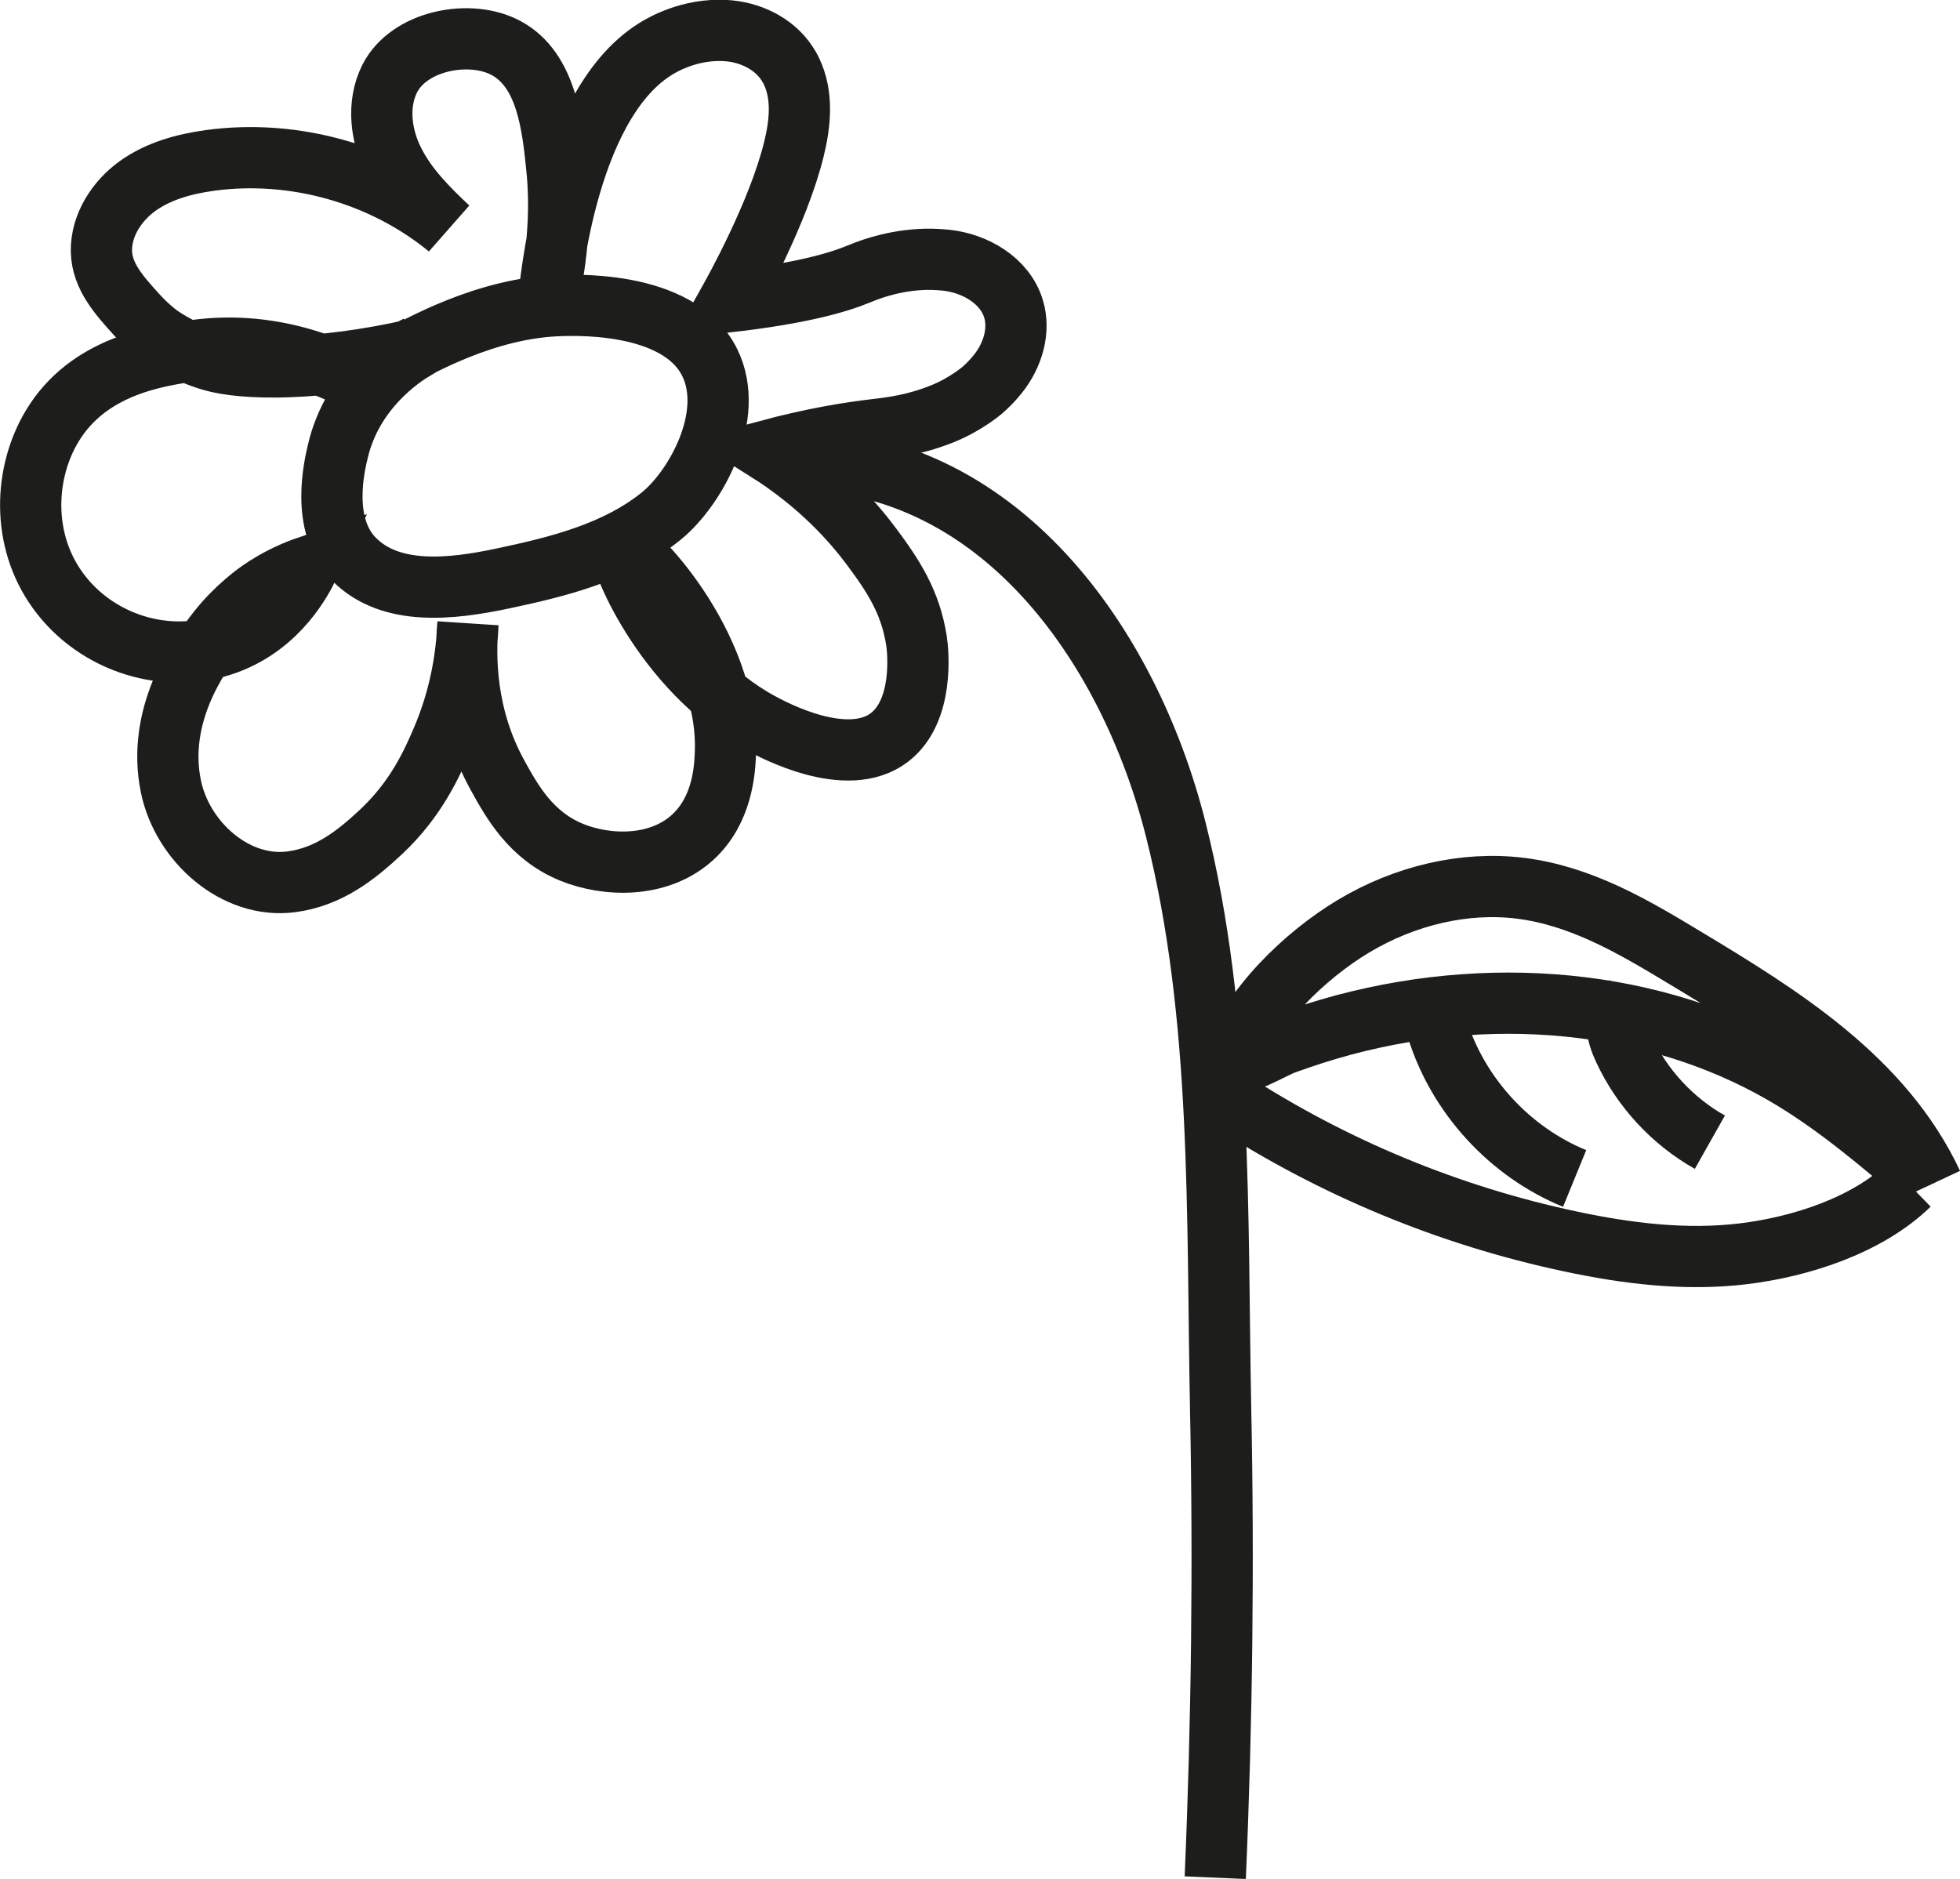
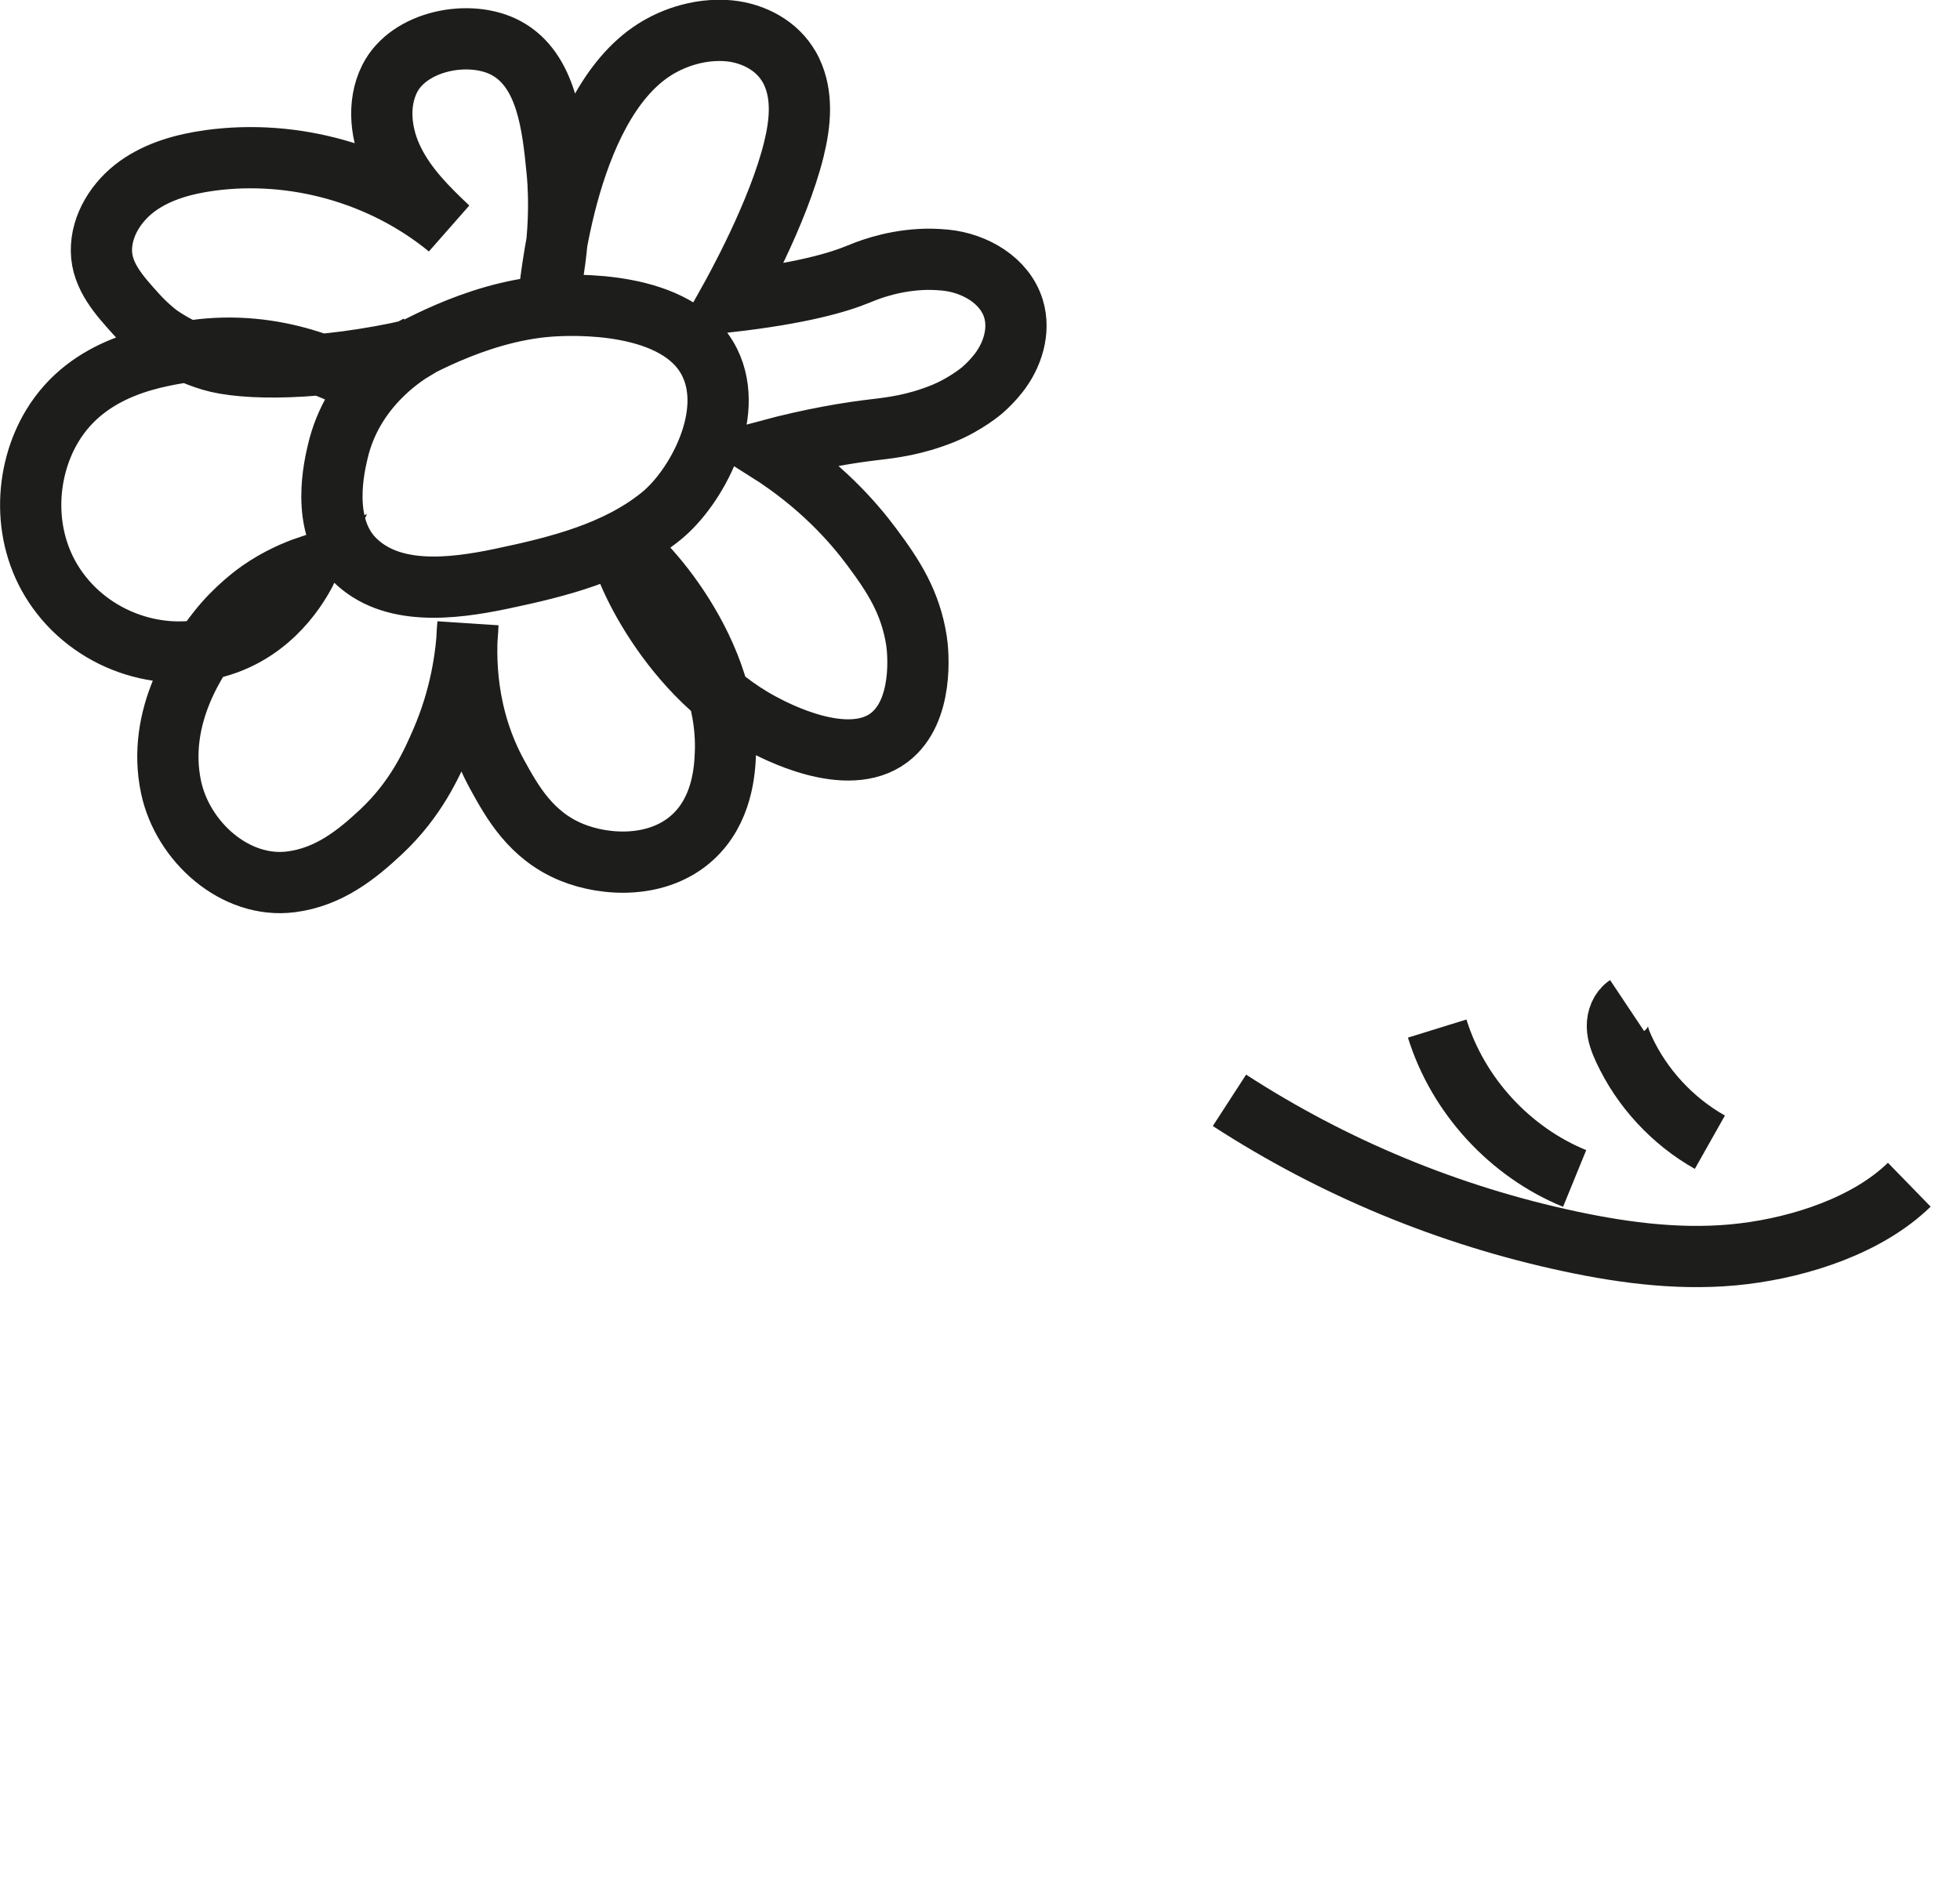
<svg xmlns="http://www.w3.org/2000/svg" viewBox="0 0 160.01 153.41">
  <defs>
    <style>.f{fill:none;stroke:#1d1d1b;stroke-miterlimit:10;stroke-width:5px;}</style>
  </defs>
  <g id="a" />
  <g id="b">
    <g id="c">
      <g>
        <path id="d" class="f" d="M30.02,31.59c-1.96-1.15-7.35-3.94-14.21-2.96-2.99,.43-8.59,1.24-11.55,6.16-2.29,3.8-2.54,9.29,.46,13.42,3.15,4.36,8.97,6.12,13.81,4.34,4.29-1.58,6.19-5.35,6.64-6.3-1.03,.35-2.46,.95-3.97,2-.16,.11-1.94,1.36-3.43,3.27-1.64,2.09-5.02,6.96-3.81,12.73,.94,4.48,5.26,8.34,9.81,7.75,3.08-.4,5.33-2.2,7.34-4.08,2.87-2.69,4.15-5.59,4.96-7.47,1.5-3.49,2.02-6.81,2.13-9.5-.24,2.67-.25,7.52,2.43,12.37,1.17,2.12,2.71,4.9,6.02,6.26,2.86,1.17,7.11,1.32,9.88-1.2,2.45-2.22,2.64-5.52,2.69-6.87,.38-8.99-7.87-17.2-8.43-16.84-.53,.35,3.29,10.07,11.34,14.39,1.06,.57,7.03,3.77,10.47,1.16,2.84-2.16,2.36-7.02,2.22-7.91-.49-3.13-1.87-5.26-3.62-7.61-1.54-2.08-4.23-5.15-8.58-7.9,3.77-1.01,6.74-1.48,8.79-1.72,1.45-.17,3.27-.39,5.54-1.3,1.91-.77,3.24-1.92,3.24-1.92,.45-.39,.89-.84,1.3-1.36,1.17-1.47,1.8-3.49,1.25-5.29-.7-2.31-3.15-3.73-5.55-3.97-.73-.07-1.41-.09-2.06-.05-2.6,.15-4.5,.97-5.04,1.19-1.72,.71-4.77,1.59-10.6,2.26,.48-.86,4.04-7.24,5.32-12.45,.53-2.15,.74-4.41-.19-6.36-.12-.26-.25-.47-.37-.65-1.09-1.67-3.1-2.6-5.1-2.69-2.81-.13-4.98,1.09-5.7,1.55-7.54,4.77-8.55,20.23-8.66,20.21-.06-.01,1.22-4.82,.69-10.31-.36-3.66-.83-8.21-4.15-10.01-2.95-1.6-7.95-.63-9.52,2.5-1.05,2.1-.72,4.68,.34,6.77,1.05,2.1,2.74,3.79,4.45,5.4-5.36-4.4-12.59-6.44-19.47-5.5-2.09,.29-4.19,.86-5.9,2.09-1.71,1.23-2.98,3.21-2.95,5.31,.03,2.07,1.5,3.66,2.83,5.14,.82,.91,1.55,1.48,1.78,1.66,0,0,1.78,1.35,4.35,2.12,2.66,.8,8.82,.87,16.59-.89-.94,.57-5.05,3.18-6.25,8.32-.23,1-1.51,6,1.36,8.85,2.99,2.97,7.89,2.42,12.02,1.55,4.61-.97,9.37-2.15,13.03-5.12,2.82-2.29,6.08-8.22,3.95-12.53-2.54-5.16-11.38-4.74-13.15-4.6-6.22,.48-11.71,4.01-11.78,3.87-.02-.05,.59-.37,1.11-.64" />
-         <path id="e" class="f" d="M64.34,37.49c17.16-.18,27.84,15.17,31.64,30.21,3.87,15.29,3.35,31.68,3.67,47.35,.26,12.75,.11,25.51-.44,38.26" />
-         <path class="f" d="M157.75,96.66c-4.02-8.57-12.28-13.7-20.21-18.47-4.16-2.51-8.46-5.06-13.45-5.67-4.49-.55-9.38,.57-13.62,3.12-3.88,2.33-8.42,6.64-9.89,11.07,.85,.4,3.29-1.13,4.26-1.48,1.6-.59,3.22-1.1,4.84-1.54,3.26-.87,6.55-1.42,9.82-1.65,6.54-.47,13,.32,18.91,2.36,2.78,.96,5.43,2.19,7.92,3.7,3.85,2.34,7.28,5.26,10.7,8.18" />
        <path class="f" d="M100.37,89.84c8.5,5.51,17.91,9.41,27.82,11.52,4.64,.99,9.42,1.58,14.13,1.01,4.71-.57,10.15-2.33,13.55-5.64" />
        <path class="f" d="M117.33,83.98c1.69,5.46,5.93,10.08,11.22,12.24" />
        <path class="f" d="M132.83,82.1c-.54,.36-.8,1.05-.79,1.7s.26,1.27,.53,1.86c1.47,3.18,3.97,5.88,7.02,7.6" />
      </g>
    </g>
  </g>
</svg>